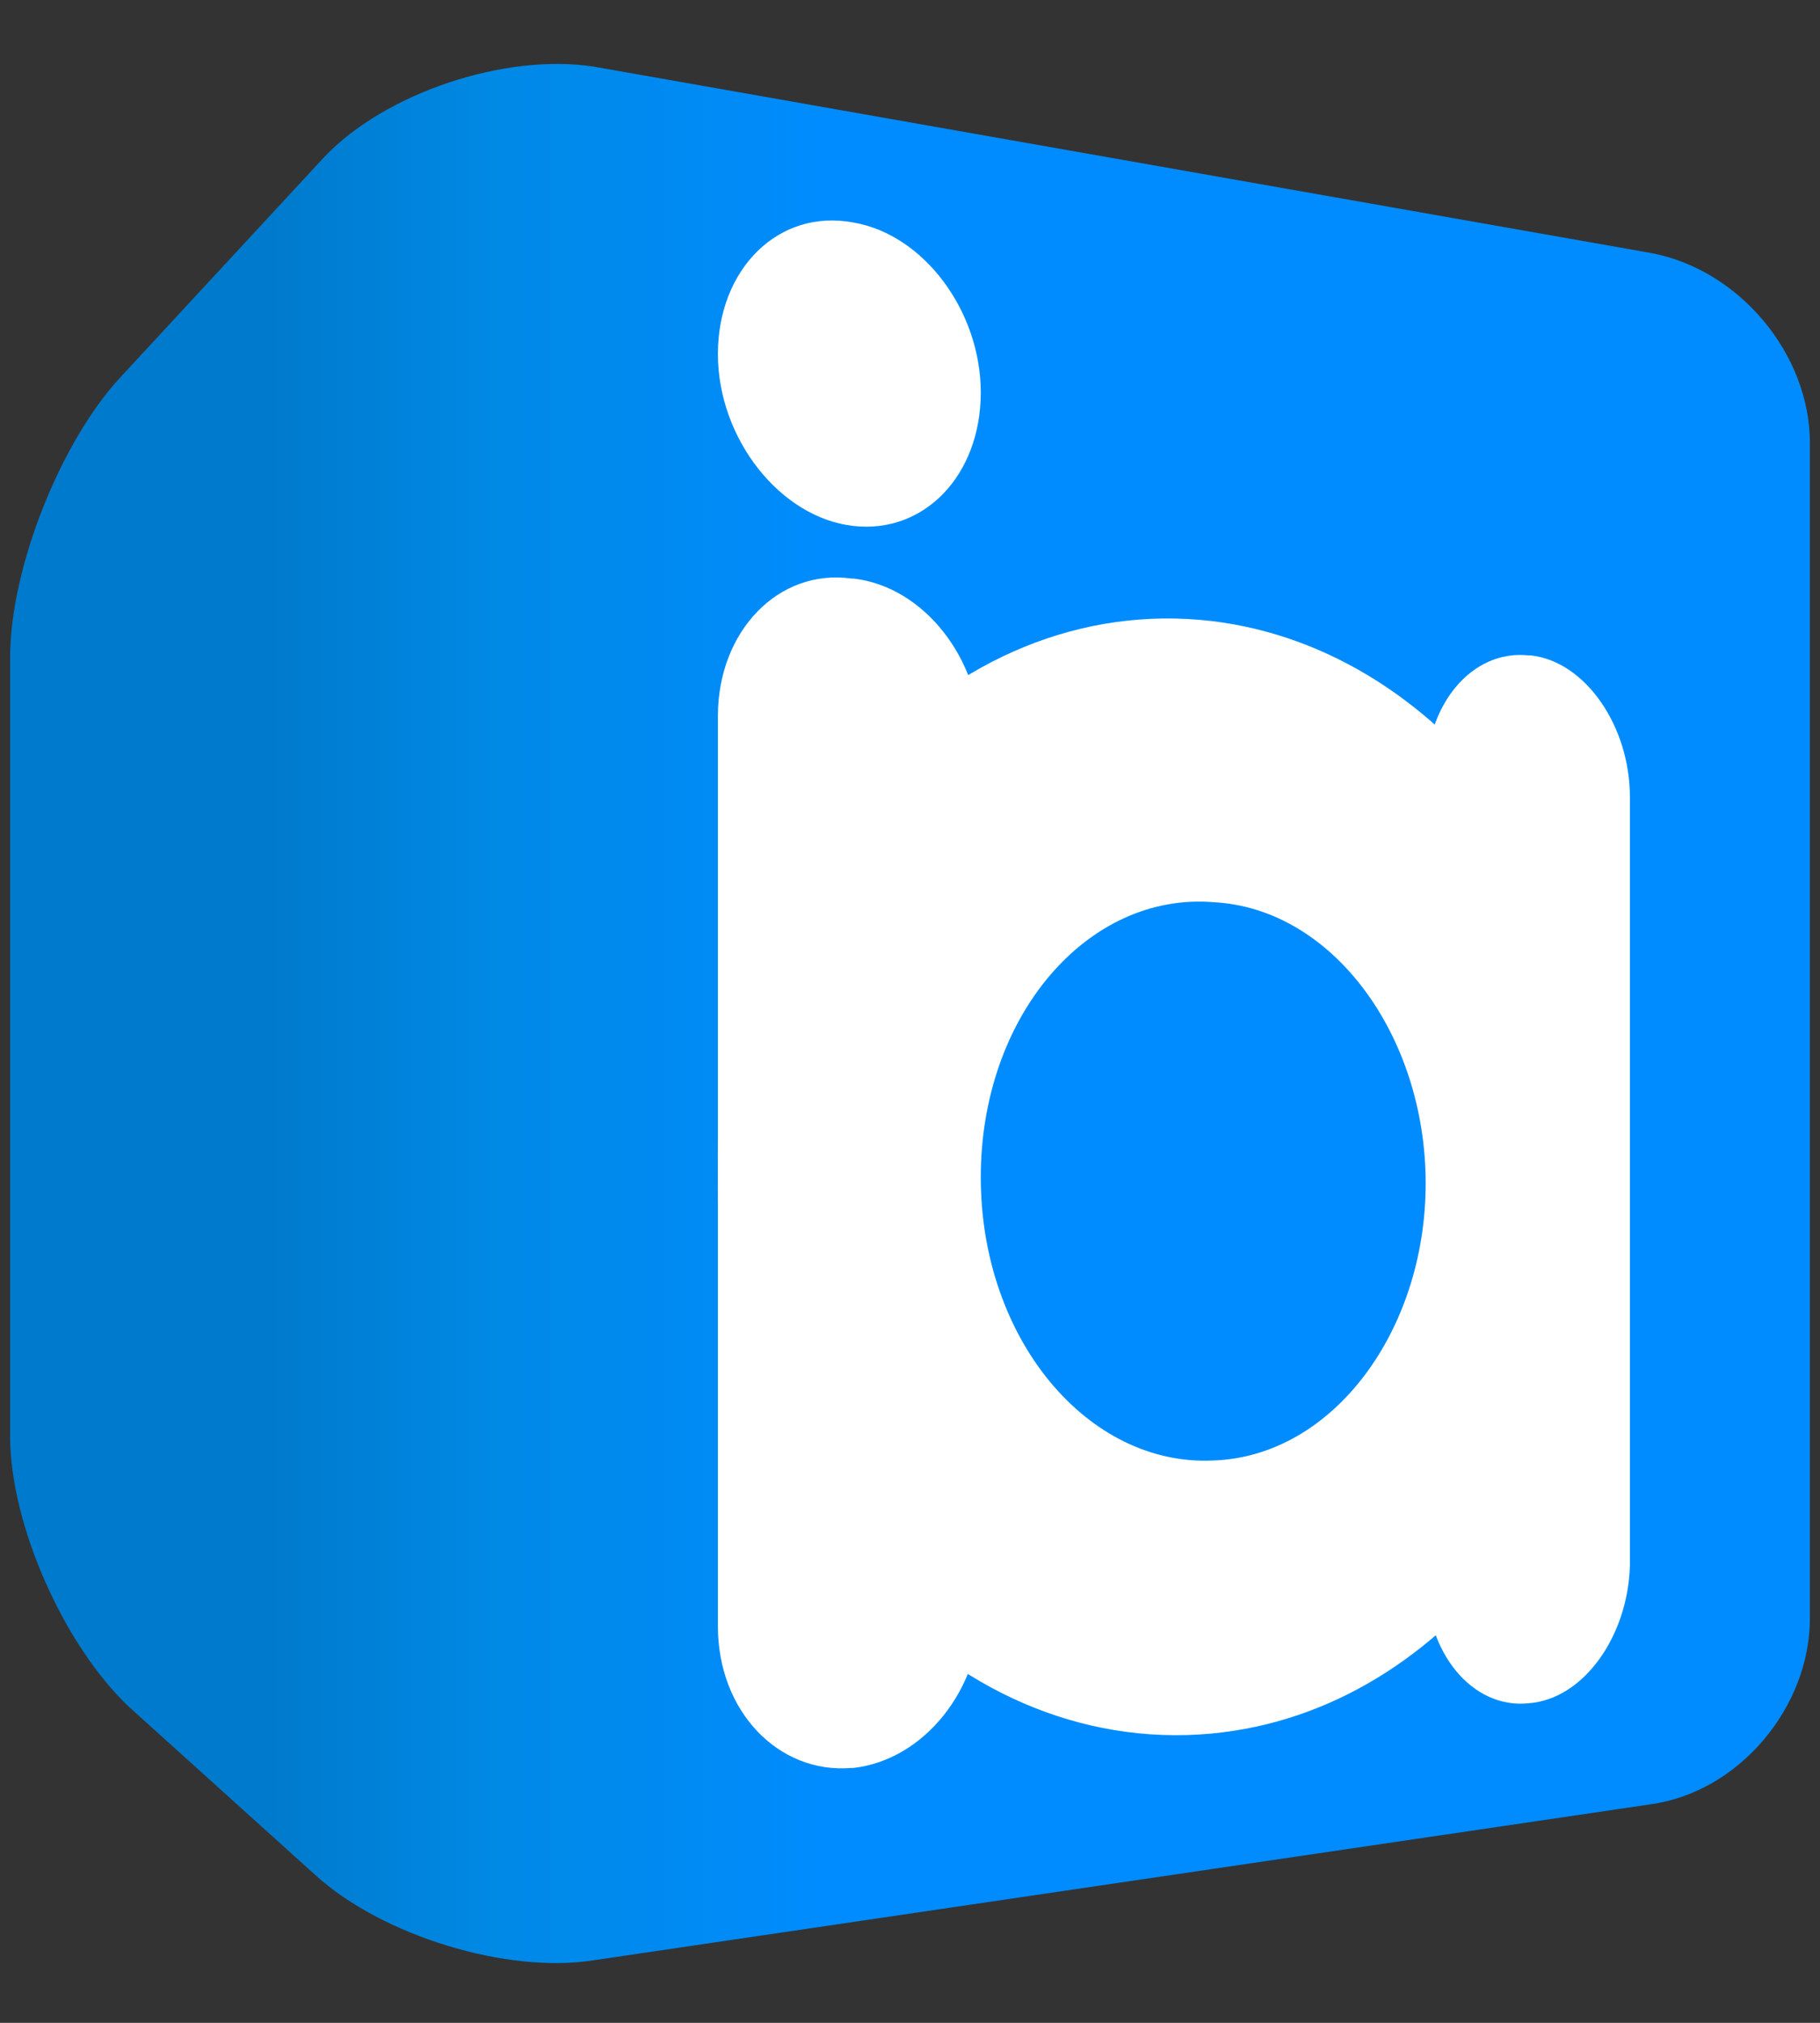
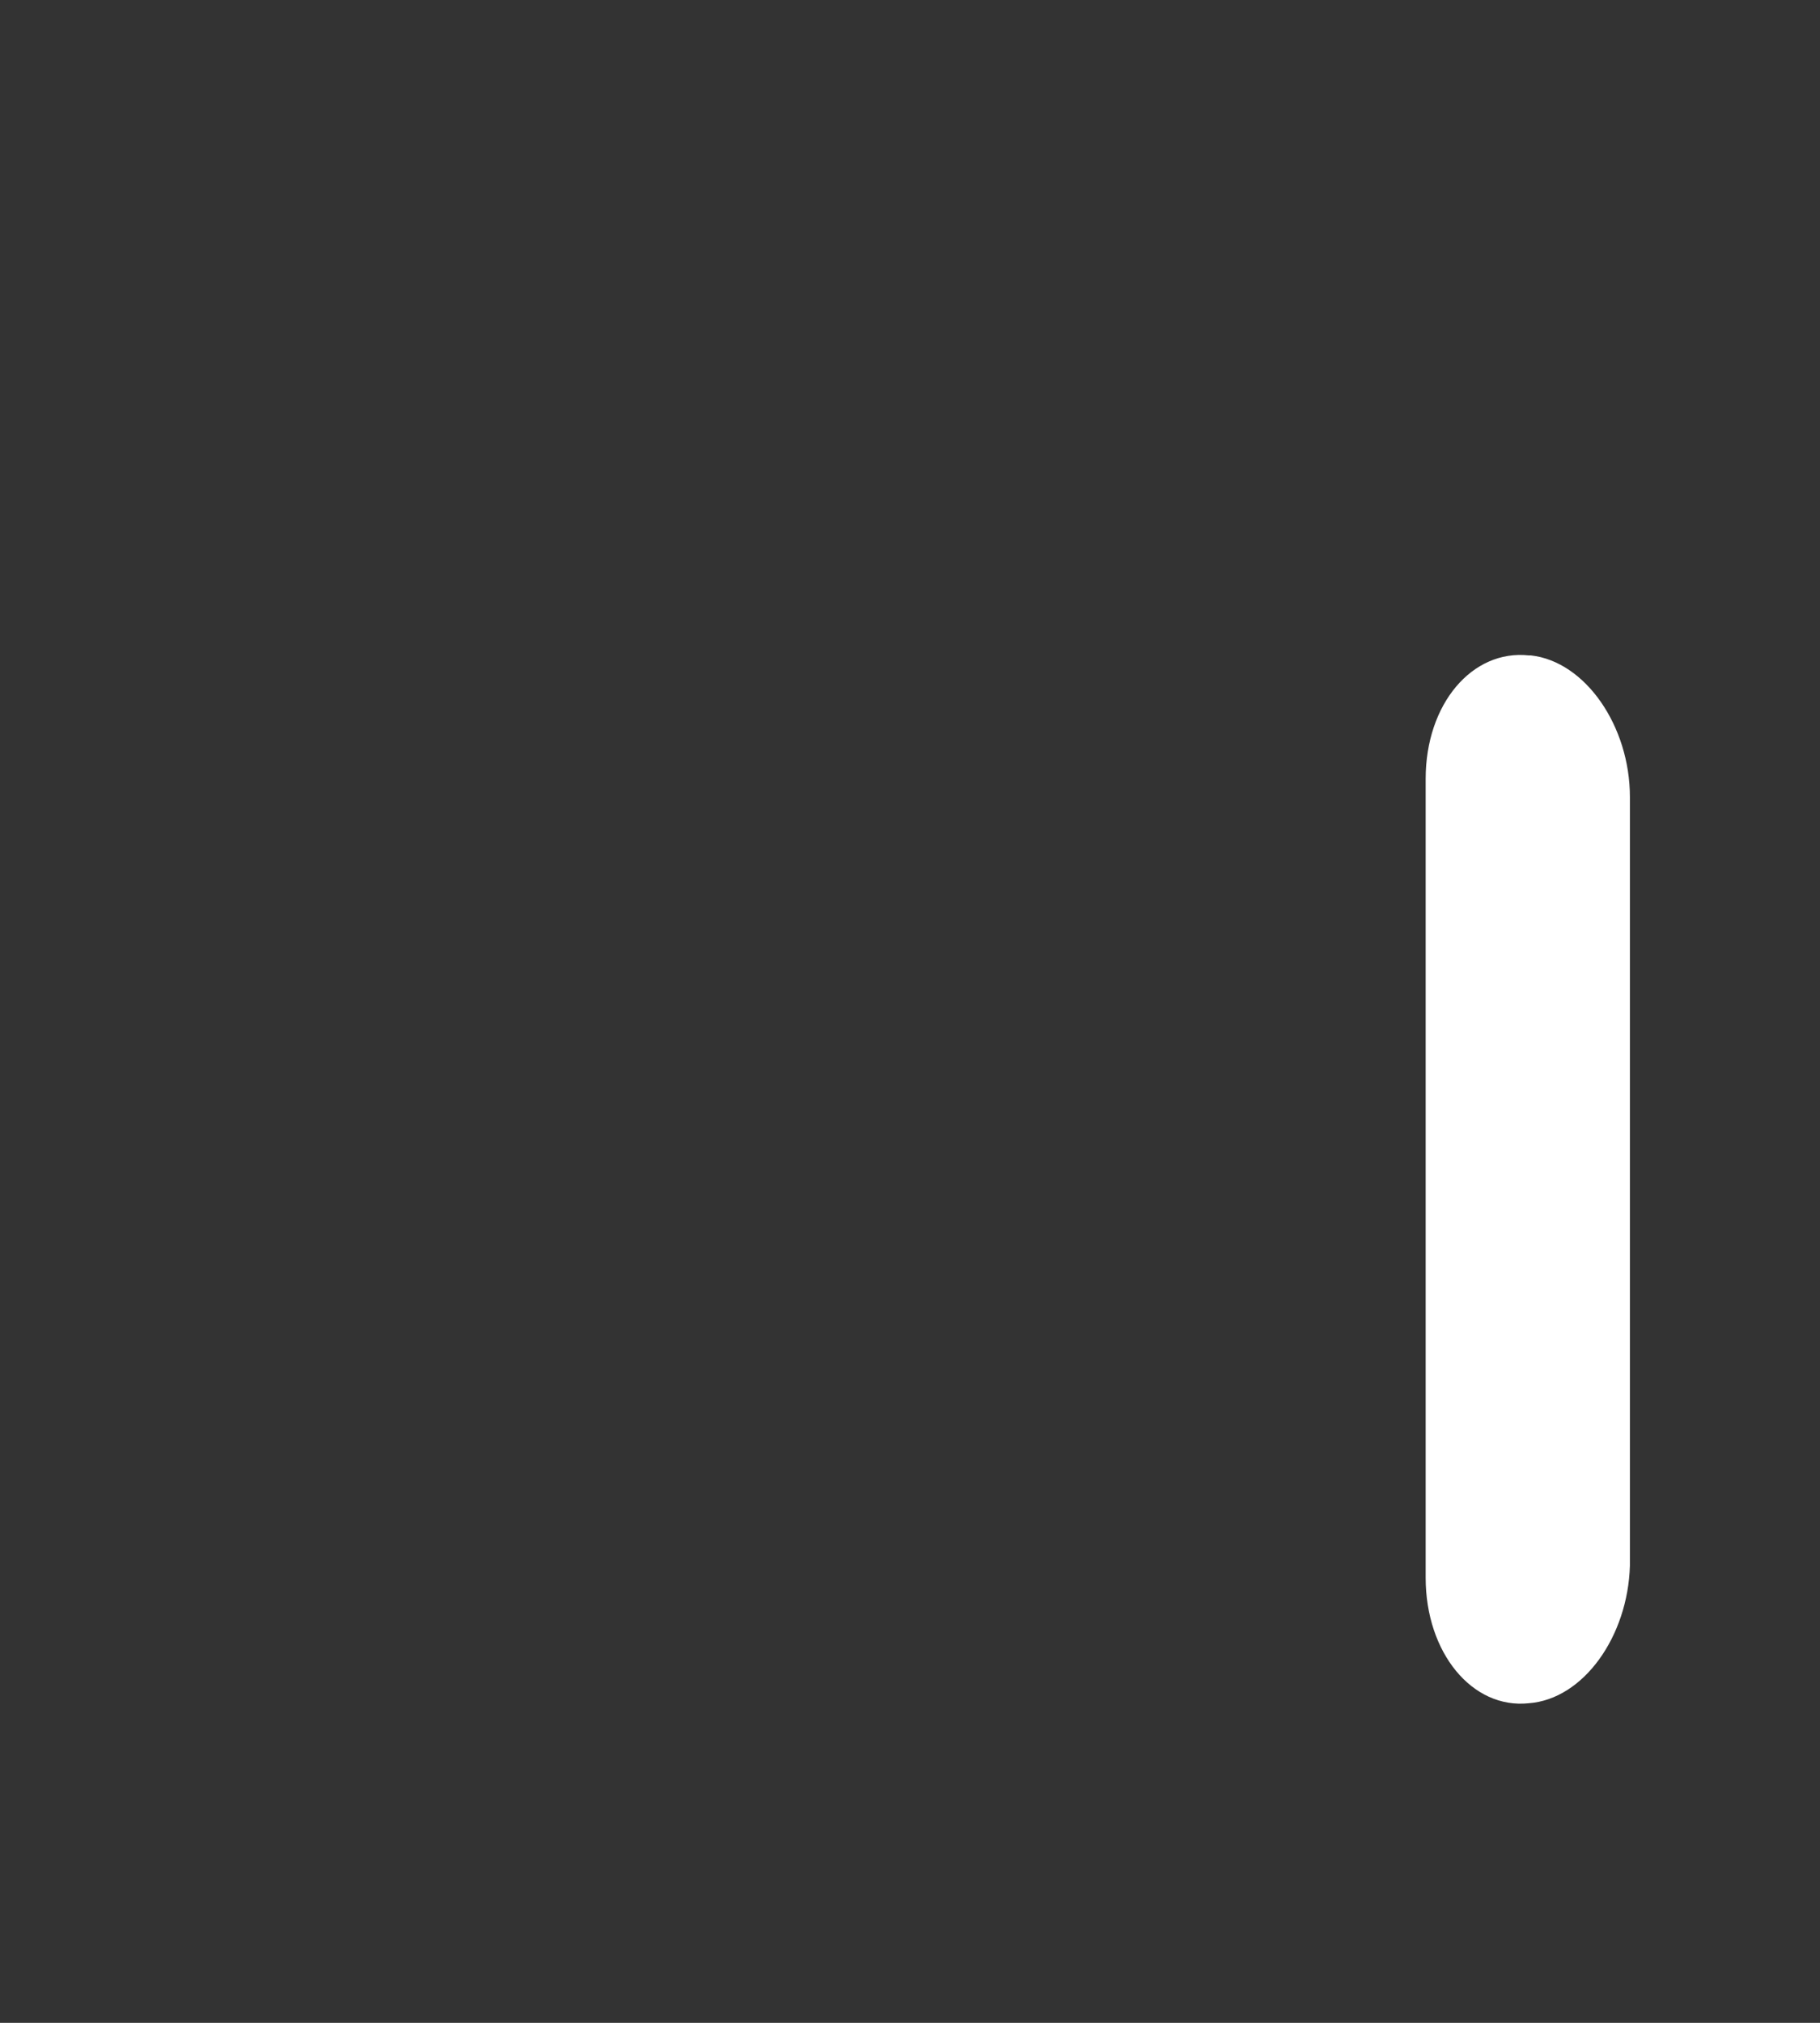
<svg xmlns="http://www.w3.org/2000/svg" version="1.1" id="Layer_1" x="0px" y="0px" viewBox="0 0 90 100" style="enable-background:new 0 0 90 100;" xml:space="preserve">
  <rect x="0" y="0" width="90" height="100" fill="#333333" stroke="none" />
  <style type="text/css">
	.st0{fill:url(#SVGID_1_);}
	.st1{fill:#FFFFFF;}
	.st2{fill:#008CFF;}
</style>
  <g>
    <g>
      <linearGradient id="SVGID_1_" gradientUnits="userSpaceOnUse" x1="0.5" y1="50.086" x2="89.5" y2="50.086">
        <stop offset="0.144" style="stop-color:#007ACC" />
        <stop offset="0.268" style="stop-color:#0089E5" />
        <stop offset="0.464" style="stop-color:#008CFF" />
      </linearGradient>
-       <path class="st0" d="M6,18.6c-3,3.2-5.5,9.5-5.5,13.9V71c0,4.4,2.7,10.4,5.9,13.4l9.2,8.3c3.3,3,9.5,4.9,13.8,4.2l52.2-7.7    c4.4-0.6,7.9-4.8,7.9-9.2V21.9c0-4.4-3.5-8.6-7.9-9.4L29.4,3.3C25,2.6,19,4.6,16,7.8L6,18.6z" />
    </g>
-     <path class="st1" d="M42.2,87.4l-0.1,0c-3.6,0.3-6.6-2.8-6.6-7v-45c0-4.2,3-7.3,6.6-6.8l0.1,0c3.5,0.4,6.3,4,6.3,8v42.9   C48.5,83.5,45.7,87,42.2,87.4z" />
    <path class="st1" d="M75.6,84.2L75.6,84.2c-2.8,0.3-5.1-2.5-5.1-6.2V38.5c0-3.7,2.3-6.4,5.1-6.1l0.1,0c2.7,0.3,4.9,3.5,4.9,7v38   C80.5,80.9,78.3,84,75.6,84.2z" />
-     <path class="st1" d="M80.5,58.5c0,14-8.8,26.1-20.6,27.2c-13,1.2-24.4-11.2-24.4-27.8S47,29.2,59.9,30.7   C71.7,32.1,80.5,44.5,80.5,58.5z" />
-     <path class="st2" d="M70.5,58.5c0,7.3-4.6,13.5-10.5,13.7c-6.2,0.3-11.5-6-11.5-14S53.8,44.1,60,44.6   C65.9,44.9,70.5,51.2,70.5,58.5z" />
-     <path class="st1" d="M48.5,19.4c0,4.1-2.8,7-6.3,6.6c-3.6-0.4-6.7-4.3-6.7-8.5s3-7.2,6.7-6.5C45.7,11.6,48.5,15.4,48.5,19.4z" />
  </g>
</svg>